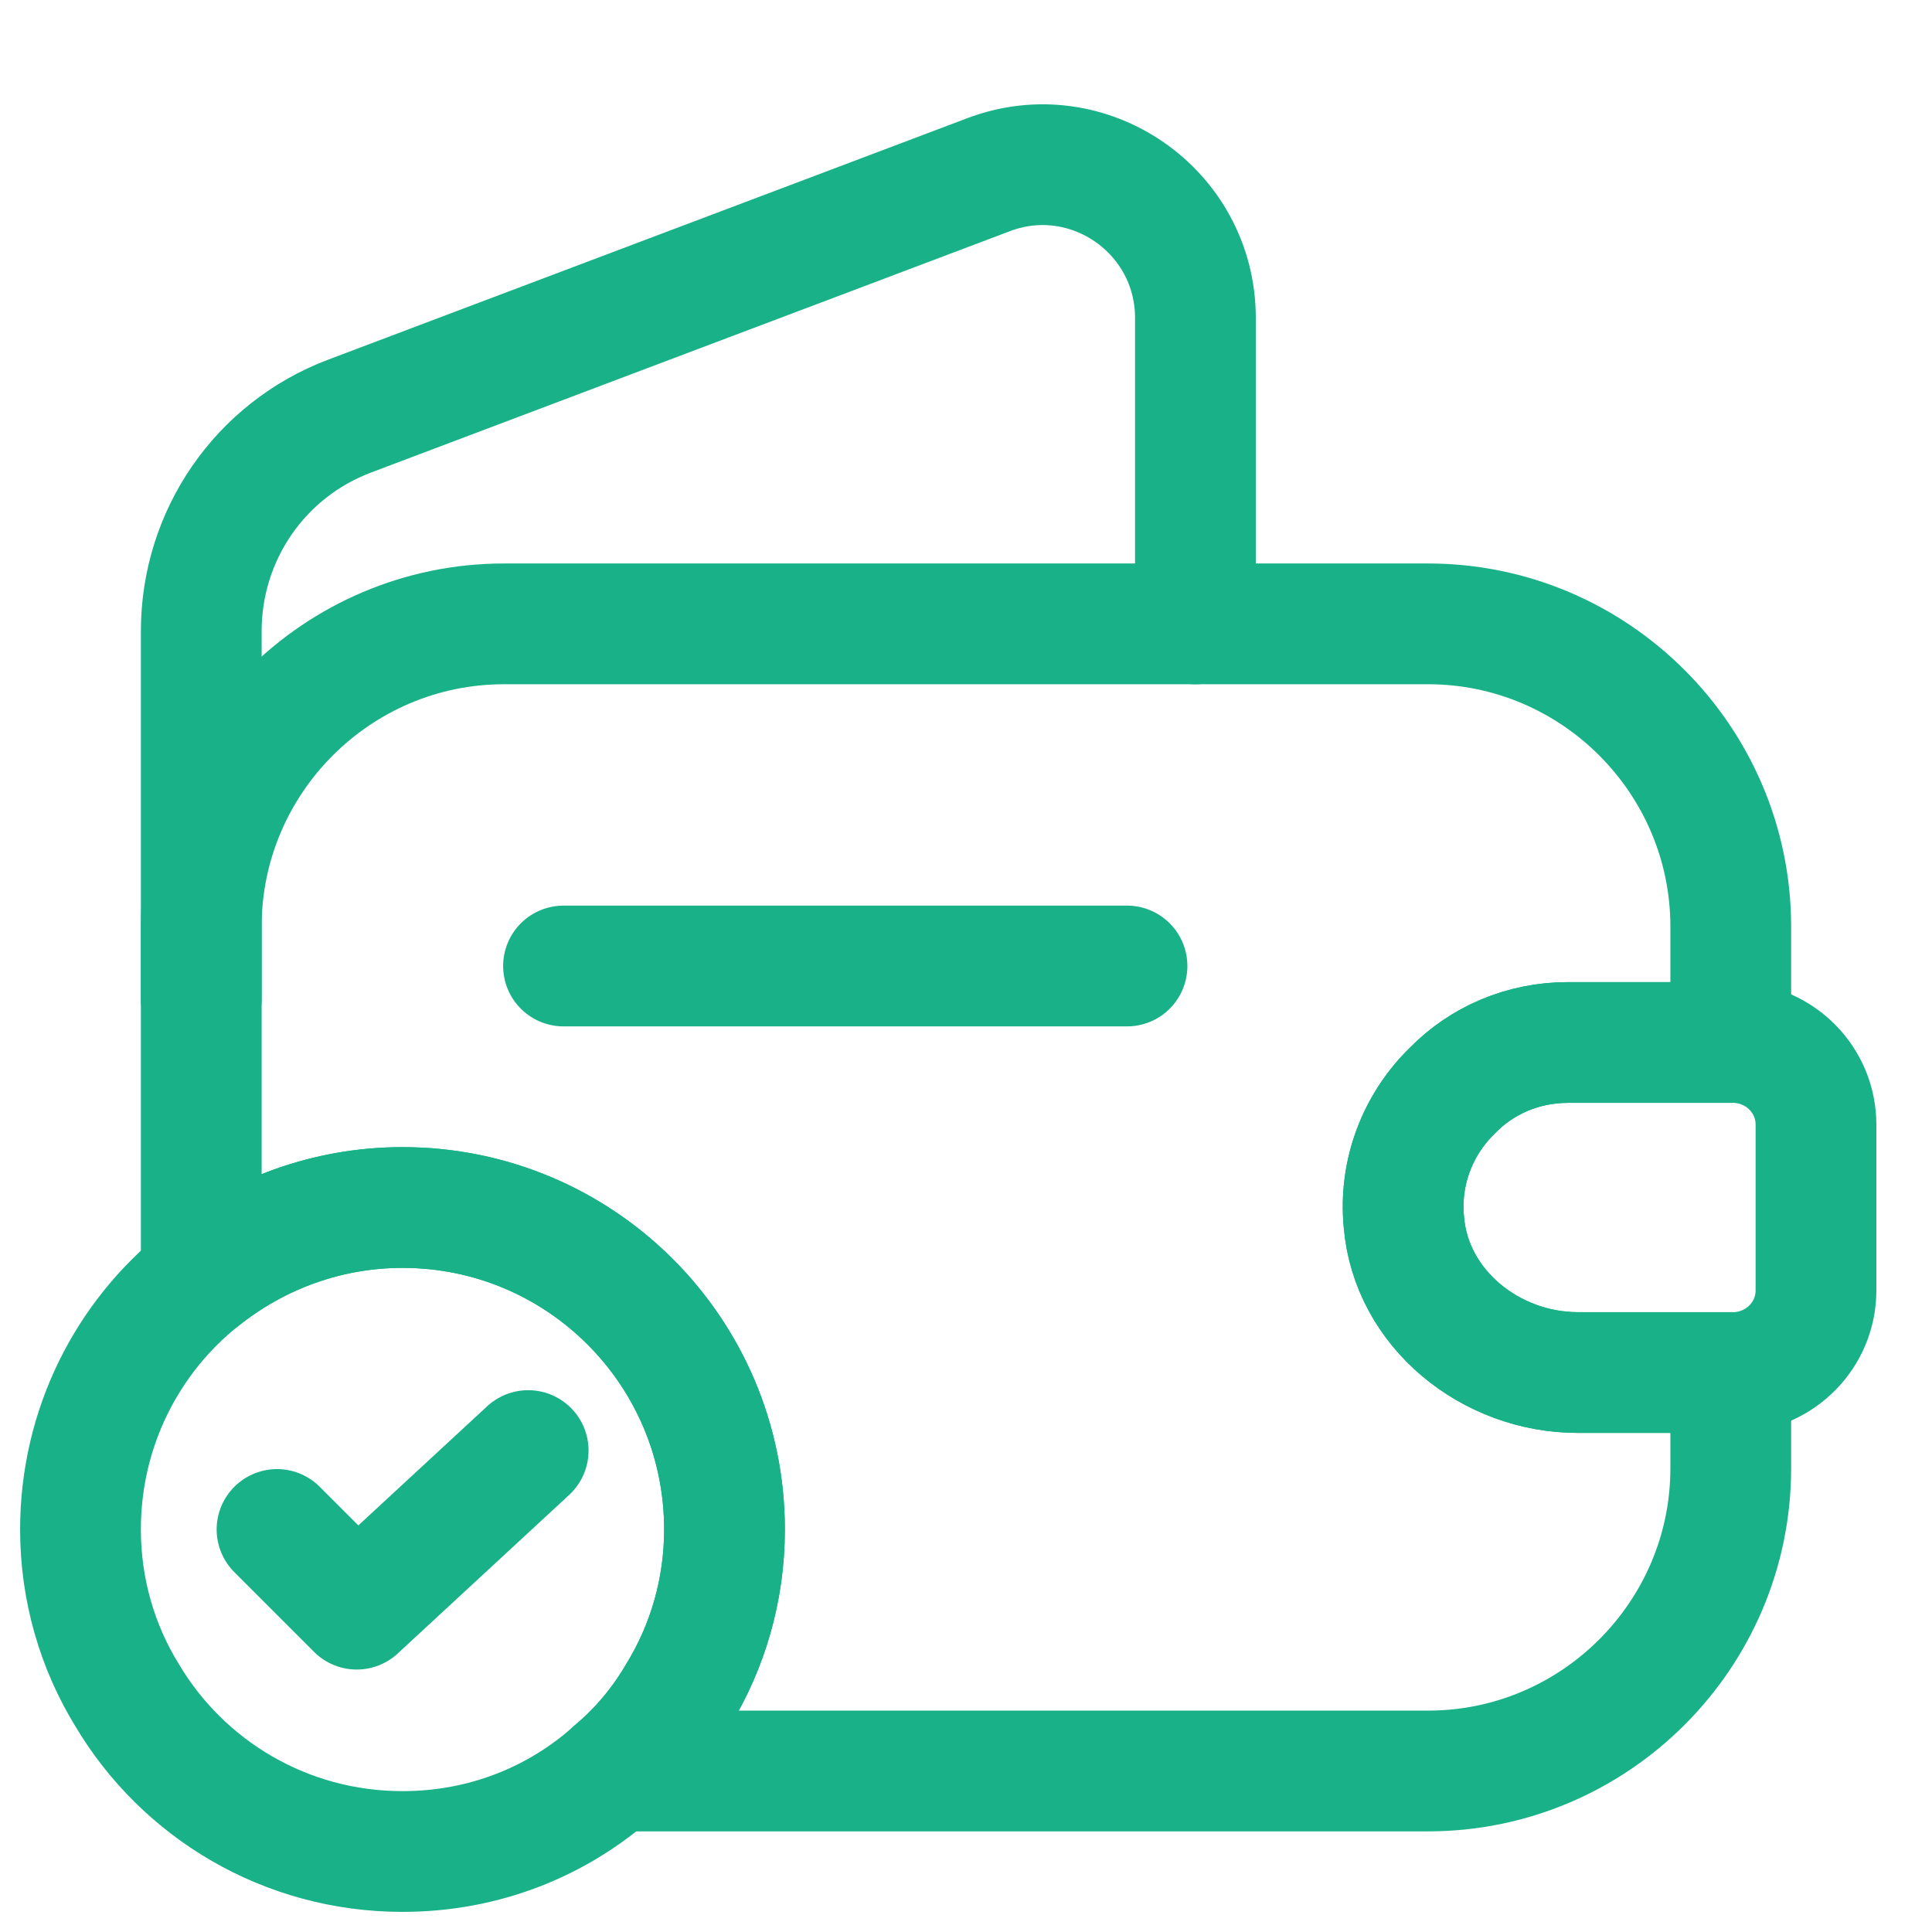
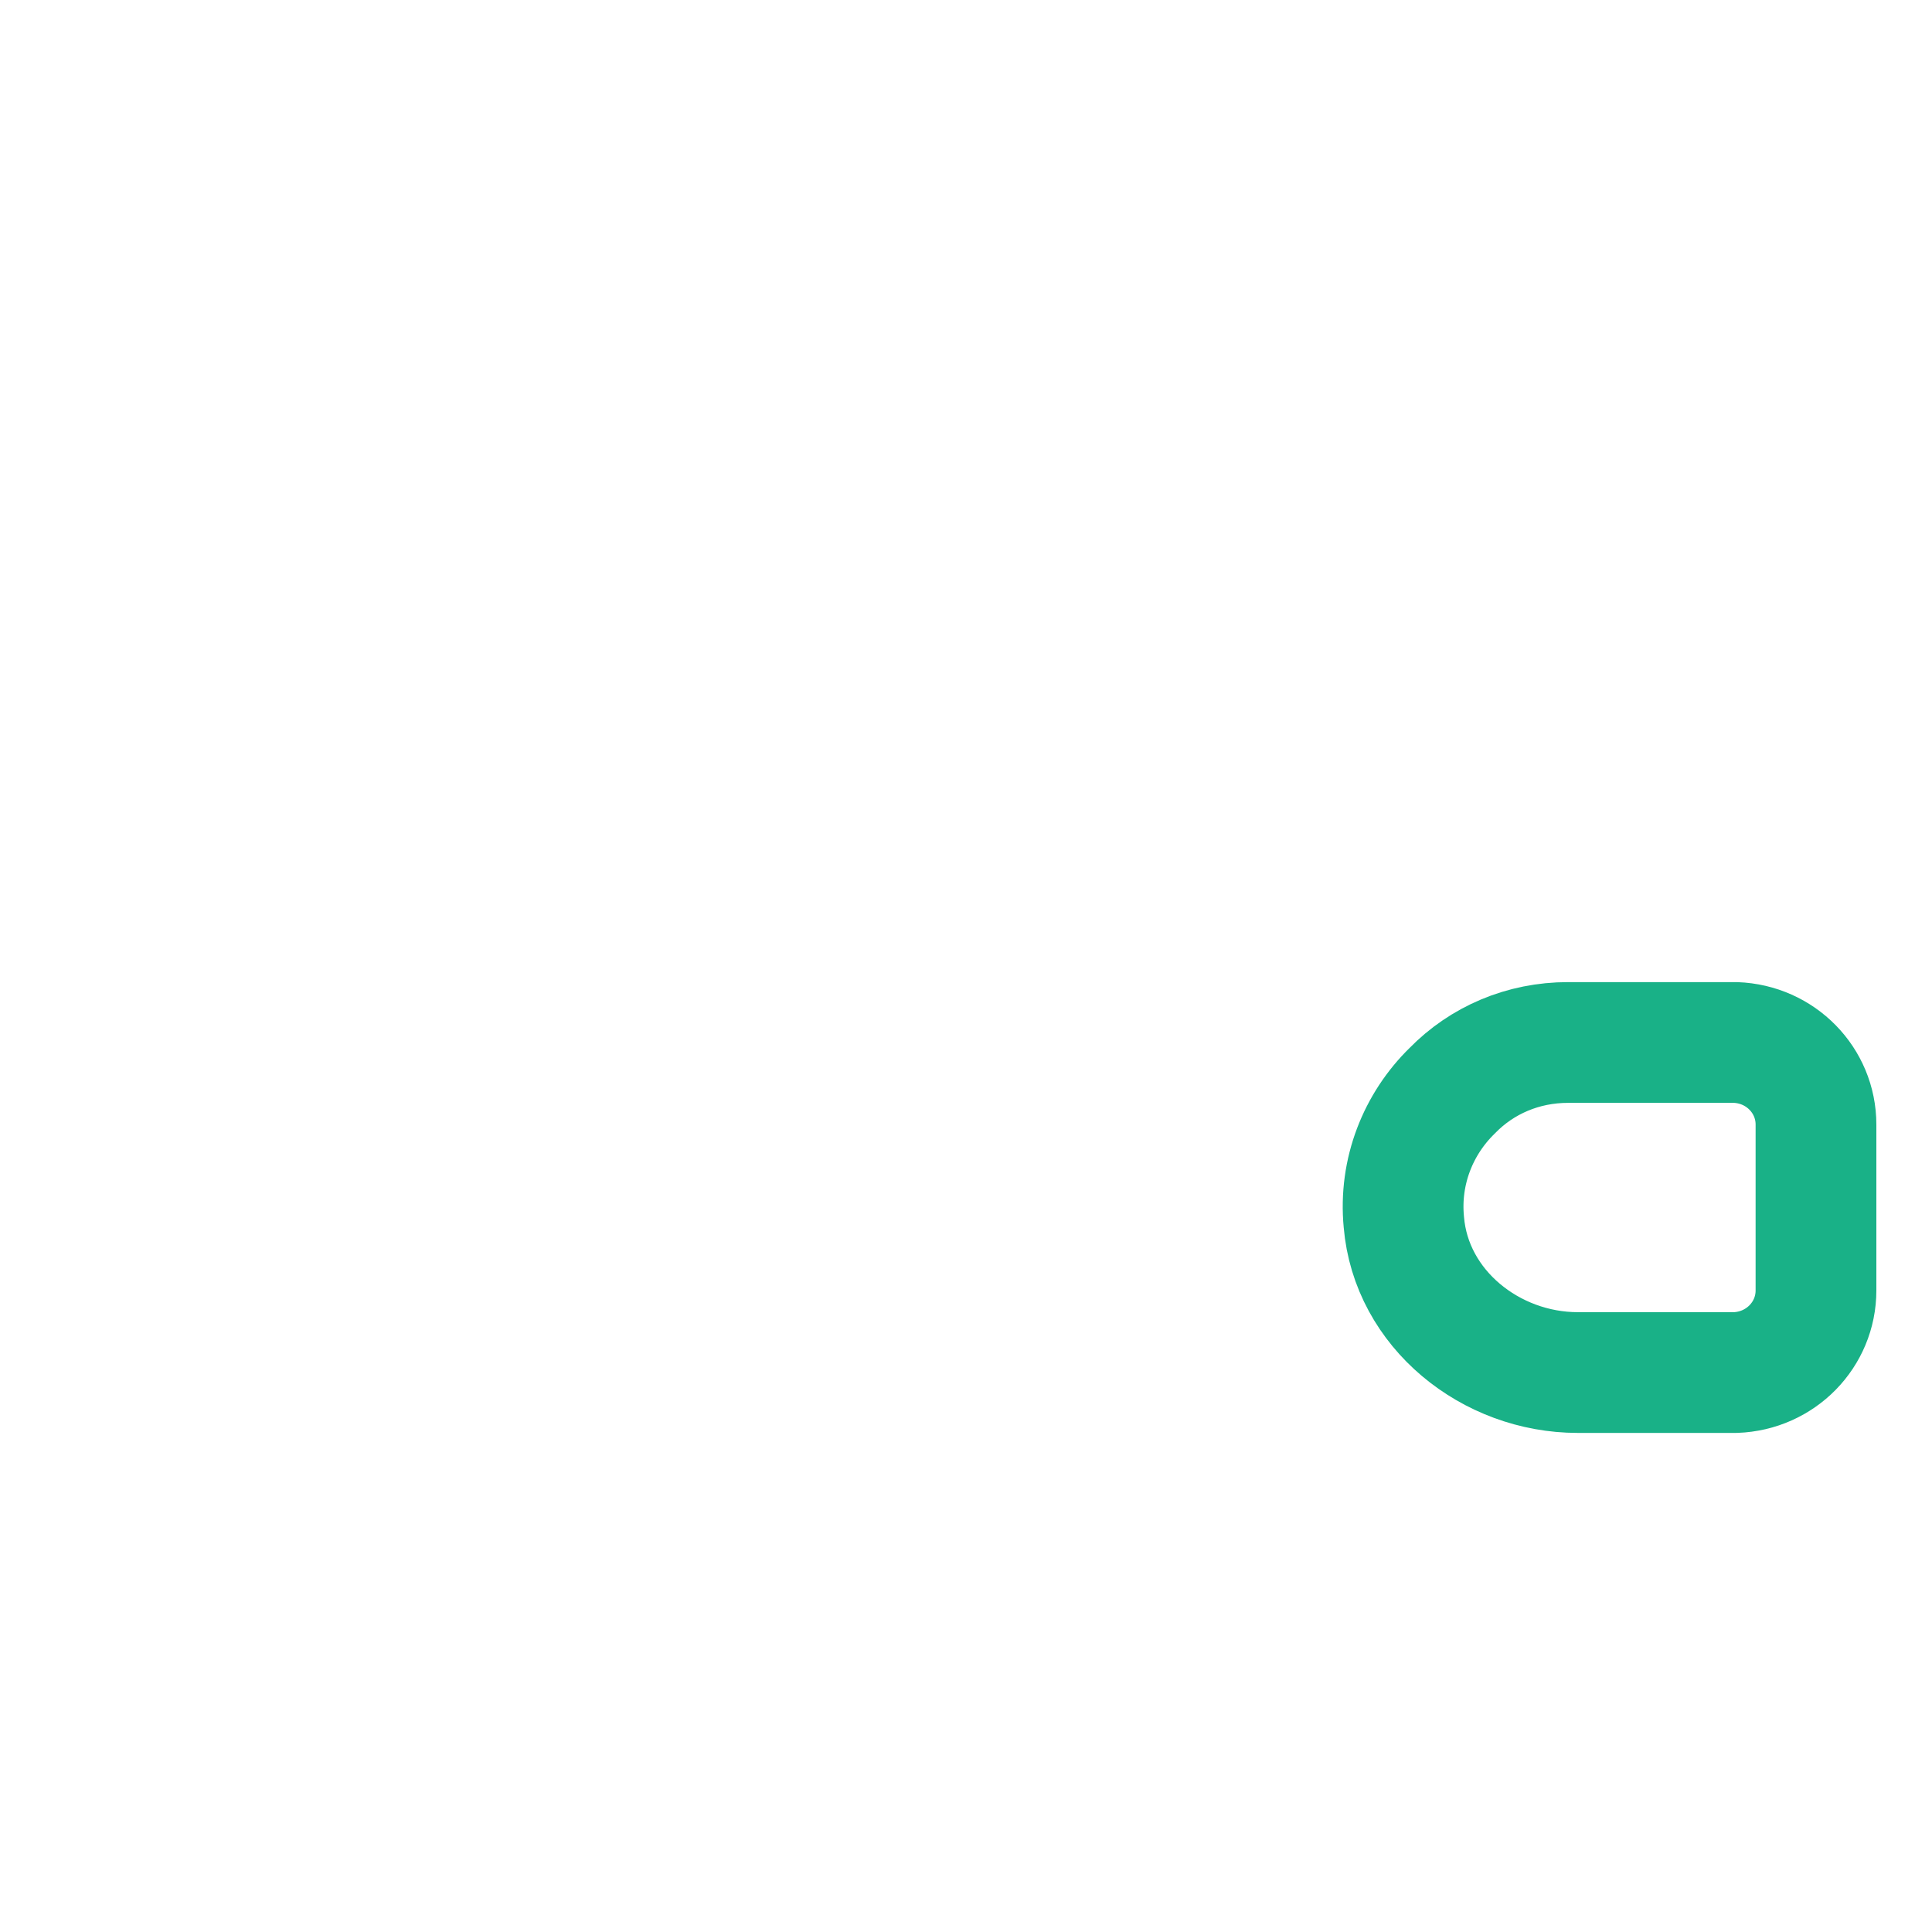
<svg xmlns="http://www.w3.org/2000/svg" width="80" height="80" viewBox="0 0 80 80" fill="none">
-   <path d="M60.133 45.167C58.733 46.533 57.934 48.5 58.133 50.6C58.434 54.2 61.733 56.833 65.334 56.833H71.667V60.8C71.667 67.7 66.034 73.333 59.133 73.333H25.433C26.467 72.467 27.367 71.4 28.067 70.2C29.3 68.2 30 65.833 30 63.333C30 55.967 24.034 50 16.667 50C13.534 50 10.633 51.1 8.334 52.933V38.367C8.334 31.467 13.967 25.833 20.867 25.833H59.133C66.034 25.833 71.667 31.467 71.667 38.367V43.167H64.933C63.067 43.167 61.367 43.9 60.133 45.167Z" stroke="#19B187" stroke-width="5" stroke-linecap="round" stroke-linejoin="round" />
-   <path d="M8.334 41.367V26.134C8.334 22.167 10.767 18.634 14.467 17.233L40.934 7.234C45.067 5.667 49.5 8.734 49.5 13.167V25.834" stroke="#19B187" stroke-width="5" stroke-linecap="round" stroke-linejoin="round" />
  <path d="M75.196 46.567V53.434C75.196 55.267 73.73 56.767 71.863 56.834H65.329C61.73 56.834 58.429 54.201 58.13 50.601C57.929 48.501 58.73 46.534 60.13 45.167C61.363 43.901 63.063 43.167 64.93 43.167H71.863C73.73 43.234 75.196 44.734 75.196 46.567Z" stroke="#19B187" stroke-width="5" stroke-linecap="round" stroke-linejoin="round" />
-   <path d="M23.334 40H46.667" stroke="#19B187" stroke-width="5" stroke-linecap="round" stroke-linejoin="round" />
-   <path d="M30 63.333C30 65.833 29.3 68.2 28.067 70.2C27.367 71.4 26.467 72.467 25.433 73.333C23.1 75.433 20.034 76.667 16.667 76.667C11.8 76.667 7.567 74.067 5.267 70.2C4.034 68.2 3.333 65.833 3.333 63.333C3.333 59.133 5.267 55.367 8.334 52.933C10.633 51.1 13.534 50 16.667 50C24.034 50 30 55.967 30 63.333Z" stroke="#19B187" stroke-width="5" stroke-miterlimit="10" stroke-linecap="round" stroke-linejoin="round" />
-   <path d="M11.471 63.332L14.771 66.632L21.871 60.065" stroke="#19B187" stroke-width="5" stroke-linecap="round" stroke-linejoin="round" />
</svg>